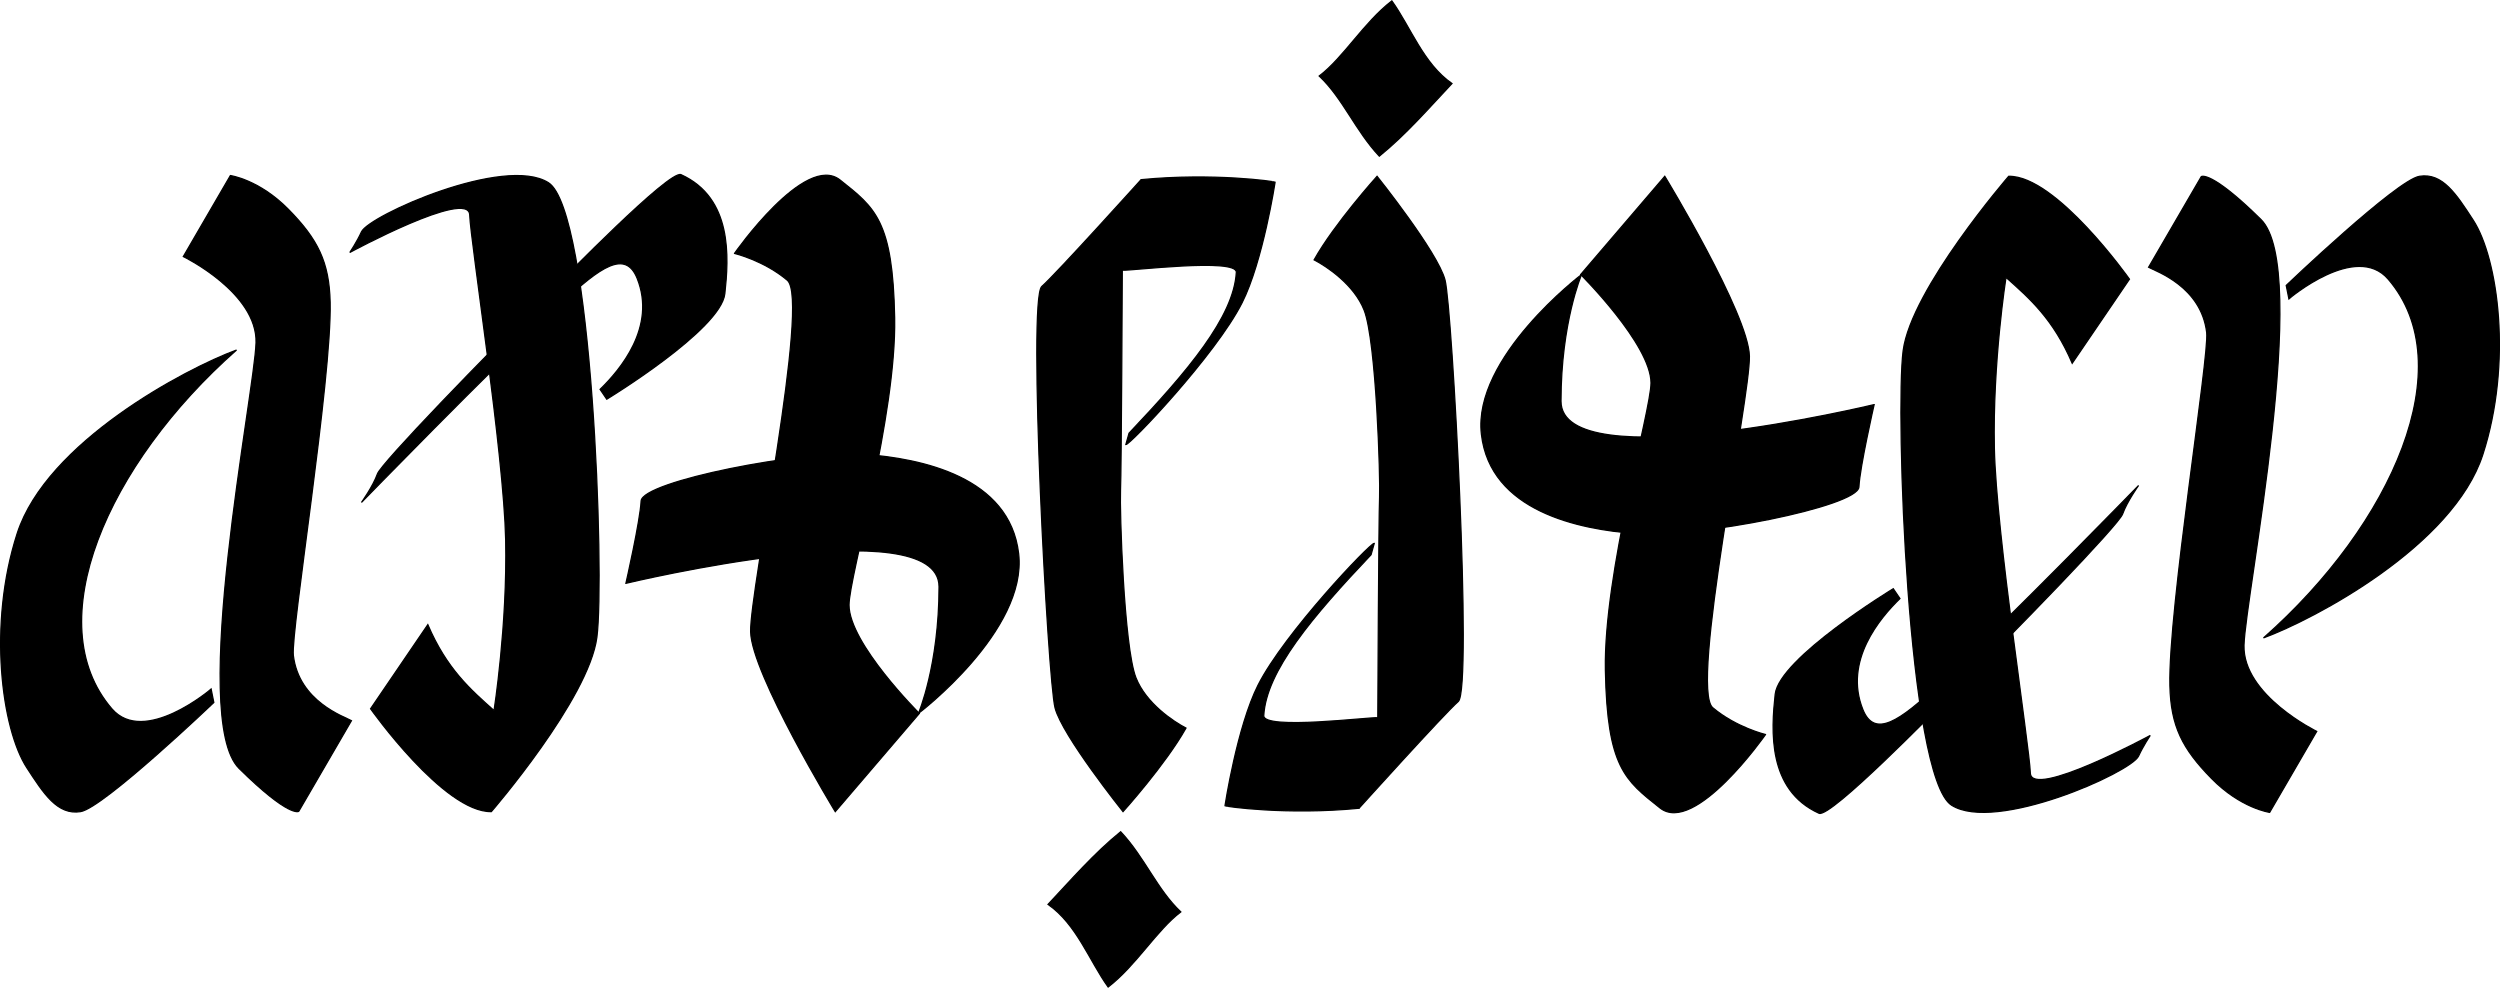
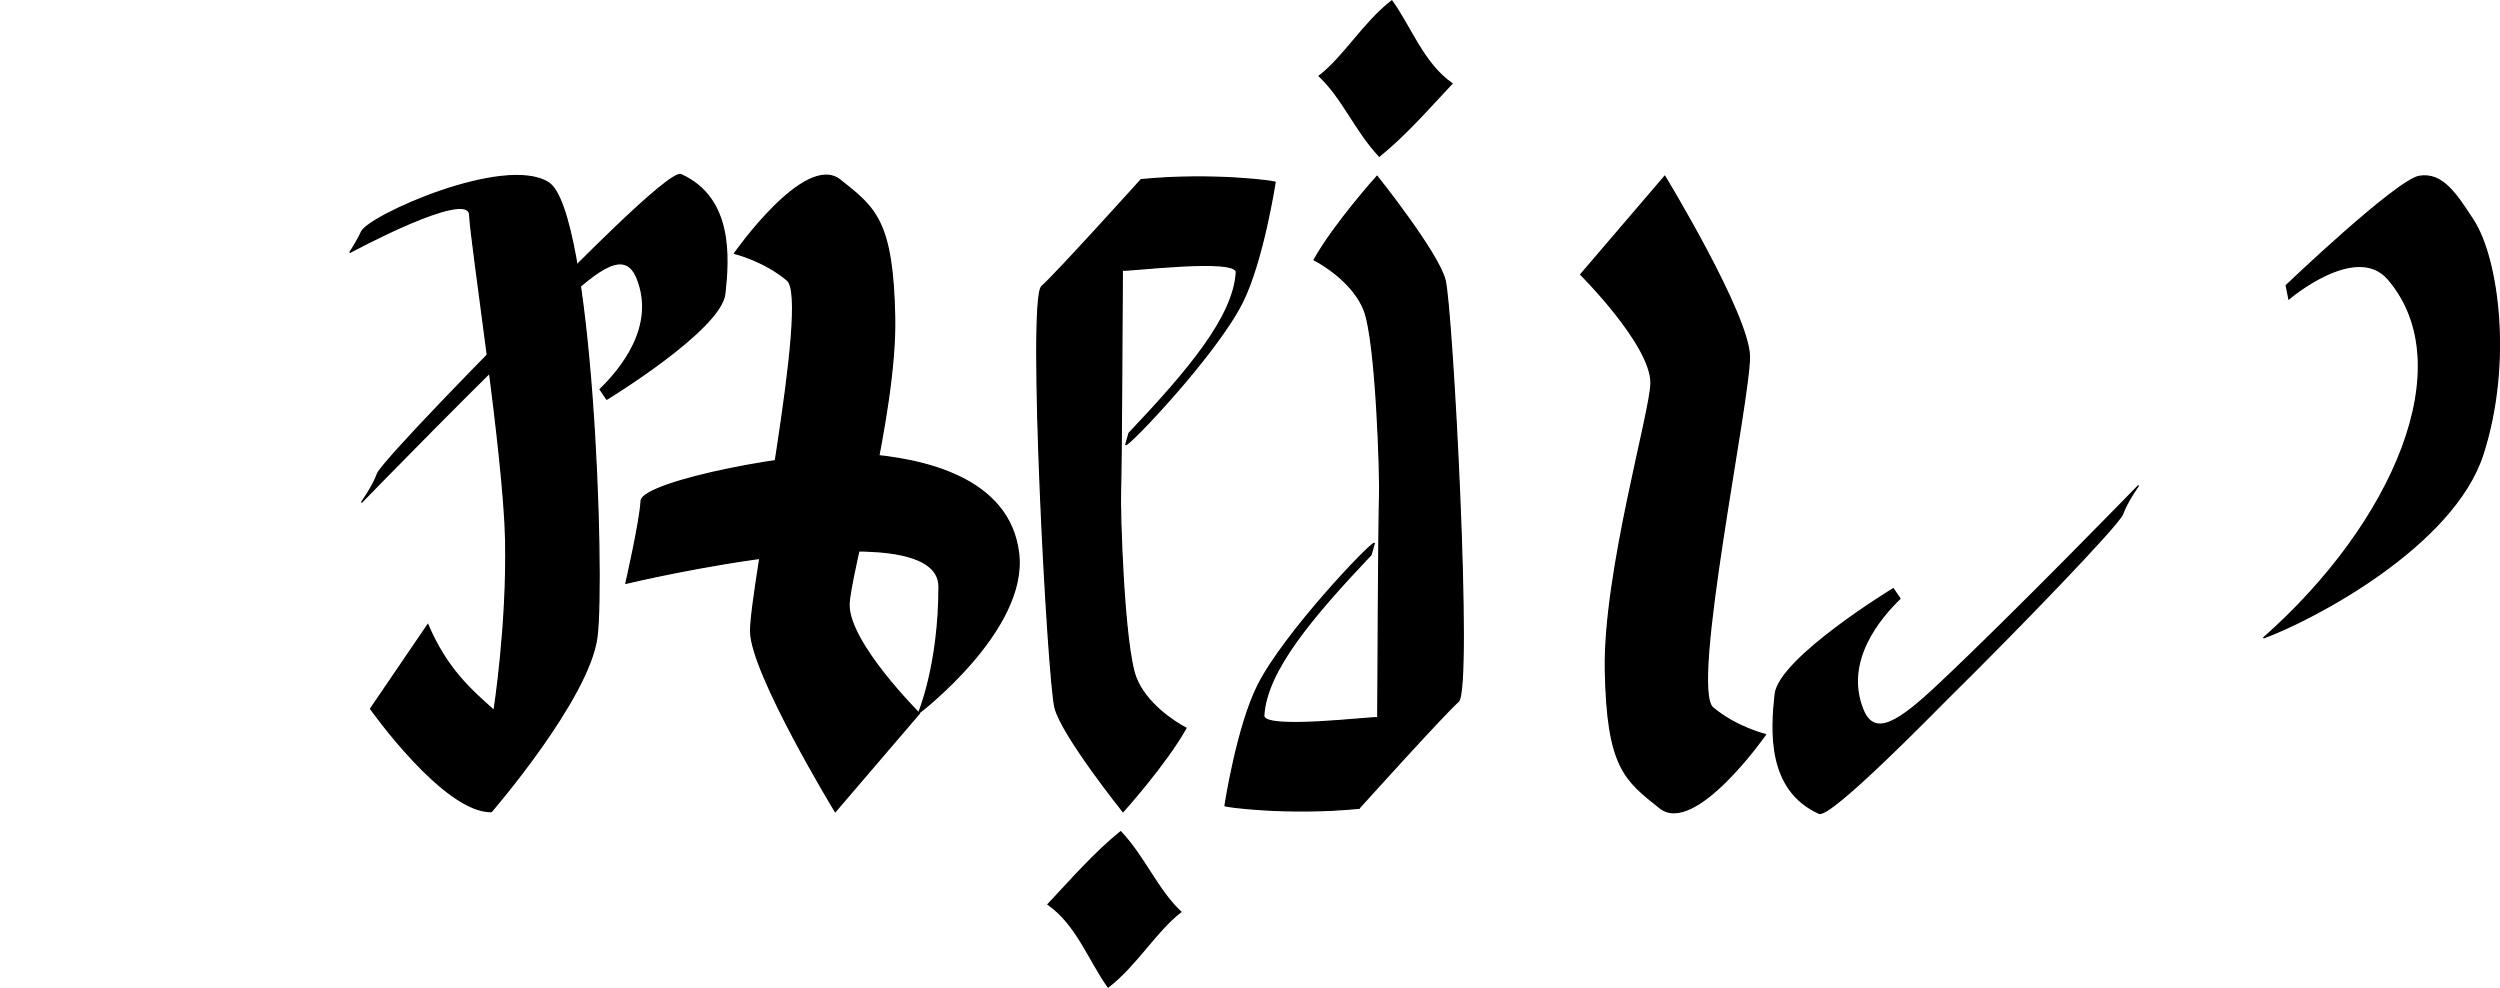
<svg xmlns="http://www.w3.org/2000/svg" version="1.1" viewBox="0 0 1996 788.79">
  <g transform="translate(953.25 -204.66)" stroke="#000" stroke-width="1px">
-     <path d="m896.42 788.6s-59.199-28.848-58.055-68.832 53.818-300.14 13.51-339.88-47.612-34.233-47.612-34.233l-42.088 72.397c6.116 3.296 41.966 15.393 46.387 52.063 2.21 18.333-30.788 221.13-29.381 281.98 0.747 32.329 9.877 50.3 33.272 74.123s46.388 27.052 46.388 27.052z" />
    <path d="m872.06 432.55s88.293-84.252 106.43-87.143c18.432-2.938 29.434 14.386 42.857 35 20 30.714 31.286 114.29 7.714 187.14s-134.43 131.43-175.14 146.43c103.73-91.552 158.37-217.99 99.571-286.43-25.738-29.958-79.251 15.681-79.286 15.714z" />
-     <path d="m650.49 345.41s-77.857 90-84.286 139.29c-6.283 48.169 3.714 340.71 38.714 362.86 35 22.143 143.4-26.329 149.29-39.286 3.571-7.857 9.286-16.429 9.286-16.429s-95 51.429-95.714 30c-0.714-21.429-27.286-190.71-28.714-259.29-1.429-68.571 9.286-136.43 9.286-136.43 18.836 16.77 37.733 33.239 52.857 68.571l45.714-67.143s-58.571-82.857-96.429-82.143z" />
    <path d="m558.34 674.69s-91.133 55.424-94.286 84.286c-3.153 28.862-6.242 76.326 35 95 9.062 4.103 94.302-83.448 103.11-92.138 53.548-52.802 136.21-138.2 139.27-146.76 3.571-10 12.764-22.814 12.764-22.814s-100.44 103.4-160.06 159.33c-30.704 28.801-50.775 42.757-60.08 19.531-15.512-38.716 13.678-73.073 29.619-88.575z" />
    <path d="m456.34 791.12s-56.429 80.714-84.286 58.571c-27.857-22.143-42.143-32.143-43.571-110s36.429-207.04 36.429-229.29c0-30.714-56.143-86.571-56.143-86.571l67.143-78.429s66.857 110 67.571 143.57-47.857 265-29.286 280.71c18.571 15.714 42.143 21.429 42.143 21.429z" />
-     <path d="m543.06 527.69s-250 60.143-250-2.714c0-62.857 16.429-101.14 16.429-101.14s-87.143 66.143-80 127.57 77.708 75.913 123.57 79.286c48.571 3.571 177.14-21.571 177.86-37.286 0.714-15.714 12.143-65.714 12.143-65.714z" />
    <path d="m131.77 849.98s67.857-75.286 79.286-85.286-4.857-314.29-10.571-336.43-54.286-82.857-54.286-82.857-34.066 37.794-50.266 66.707c9.893 5.144 32.01 19.764 39.981 40.293 9.695 24.972 13 134.43 12.286 149.43-0.714 15-1.429 175.86-1.429 175.86-4.981-0.789-91.703 10.192-91.032-1.701 2.011-35.609 38.706-78.887 85.672-128.45l2.565-9.139c-3.107-0.399-71.838 71.732-92.812 113.24-16.711 33.072-26.393 96.336-26.393 96.336 0 0.492 49.143 7.623 107 2z" />
    <path d="m100 265.36c18.94 17.859 28.85 43.656 48 64 21.146-17.119 39.478-38.298 58-58-22.838-15.907-32.924-44.995-48-66-22.399 17.243-38.51 45.165-58 60z" />
    <g transform="matrix(-1 0 0 -1 -1338 1336.7)">
-       <path d="m-531.11 927.22s-59.199-28.848-58.055-68.832 53.818-300.14 13.51-339.88-47.612-34.233-47.612-34.233l-42.088 72.397c6.116 3.296 41.966 15.393 46.387 52.063 2.21 18.333-30.788 221.13-29.381 281.98 0.747 32.329 9.877 50.3 33.272 74.123s46.388 27.052 46.388 27.052z" />
-       <path d="m-555.47 571.17s88.293-84.252 106.43-87.143c18.432-2.938 29.434 14.386 42.857 35 20 30.714 31.286 114.29 7.714 187.14s-134.43 131.43-175.14 146.43c103.73-91.552 158.37-217.99 99.571-286.43-25.738-29.958-79.251 15.681-79.286 15.714z" />
      <path d="m-777.04 484.03s-77.857 90-84.286 139.29c-6.283 48.169 3.714 340.71 38.714 362.86 35 22.143 143.4-26.329 149.29-39.286 3.571-7.857 9.286-16.429 9.286-16.429s-95 51.429-95.714 30c-0.714-21.429-27.286-190.71-28.714-259.29-1.429-68.571 9.286-136.43 9.286-136.43 18.836 16.77 37.733 33.239 52.857 68.571l45.714-67.143s-58.571-82.857-96.429-82.143z" />
      <path d="m-869.19 813.31s-91.133 55.424-94.286 84.286c-3.153 28.862-6.242 76.326 35 95 9.062 4.103 94.302-83.448 103.11-92.138 53.548-52.802 136.21-138.2 139.27-146.76 3.571-10 12.764-22.814 12.764-22.814s-100.44 103.4-160.06 159.33c-30.704 28.801-50.775 42.757-60.08 19.531-15.512-38.716 13.678-73.073 29.619-88.575z" />
      <path d="m-971.19 929.74s-56.429 80.714-84.286 58.571c-27.857-22.143-42.143-32.143-43.572-110-1.429-77.857 36.429-207.04 36.429-229.29 0-30.714-56.143-86.571-56.143-86.571l67.143-78.429s66.857 110 67.571 143.57-47.857 265-29.286 280.71c18.571 15.714 42.143 21.429 42.143 21.429z" />
      <path d="m-884.47 666.31s-250 60.143-250-2.714c0-62.857 16.428-101.14 16.428-101.14s-87.143 66.143-80 127.57c7.143 61.429 77.708 75.913 123.57 79.286 48.571 3.571 177.14-21.571 177.86-37.286 0.714-15.714 12.143-65.714 12.143-65.714z" />
      <path d="m-1295.8 988.6s67.857-75.286 79.286-85.286c11.428-10-4.857-314.29-10.572-336.43-5.714-22.143-54.286-82.857-54.286-82.857s-34.066 37.794-50.266 66.707c9.893 5.144 32.01 19.764 39.981 40.293 9.695 24.972 13 134.43 12.286 149.43-0.714 15-1.429 175.86-1.429 175.86-4.981-0.789-91.703 10.192-91.032-1.701 2.011-35.609 38.706-78.887 85.672-128.45l2.565-9.139c-3.107-0.399-71.838 71.732-92.812 113.24-16.711 33.072-26.393 96.336-26.393 96.336 0 0.492 49.143 7.623 107 2z" />
      <path d="m-1327.5 403.98c18.94 17.859 28.85 43.656 48 64 21.146-17.119 39.478-38.298 58-58-22.838-15.907-32.924-44.995-48-66-22.399 17.243-38.51 45.165-58 60z" />
    </g>
  </g>
</svg>